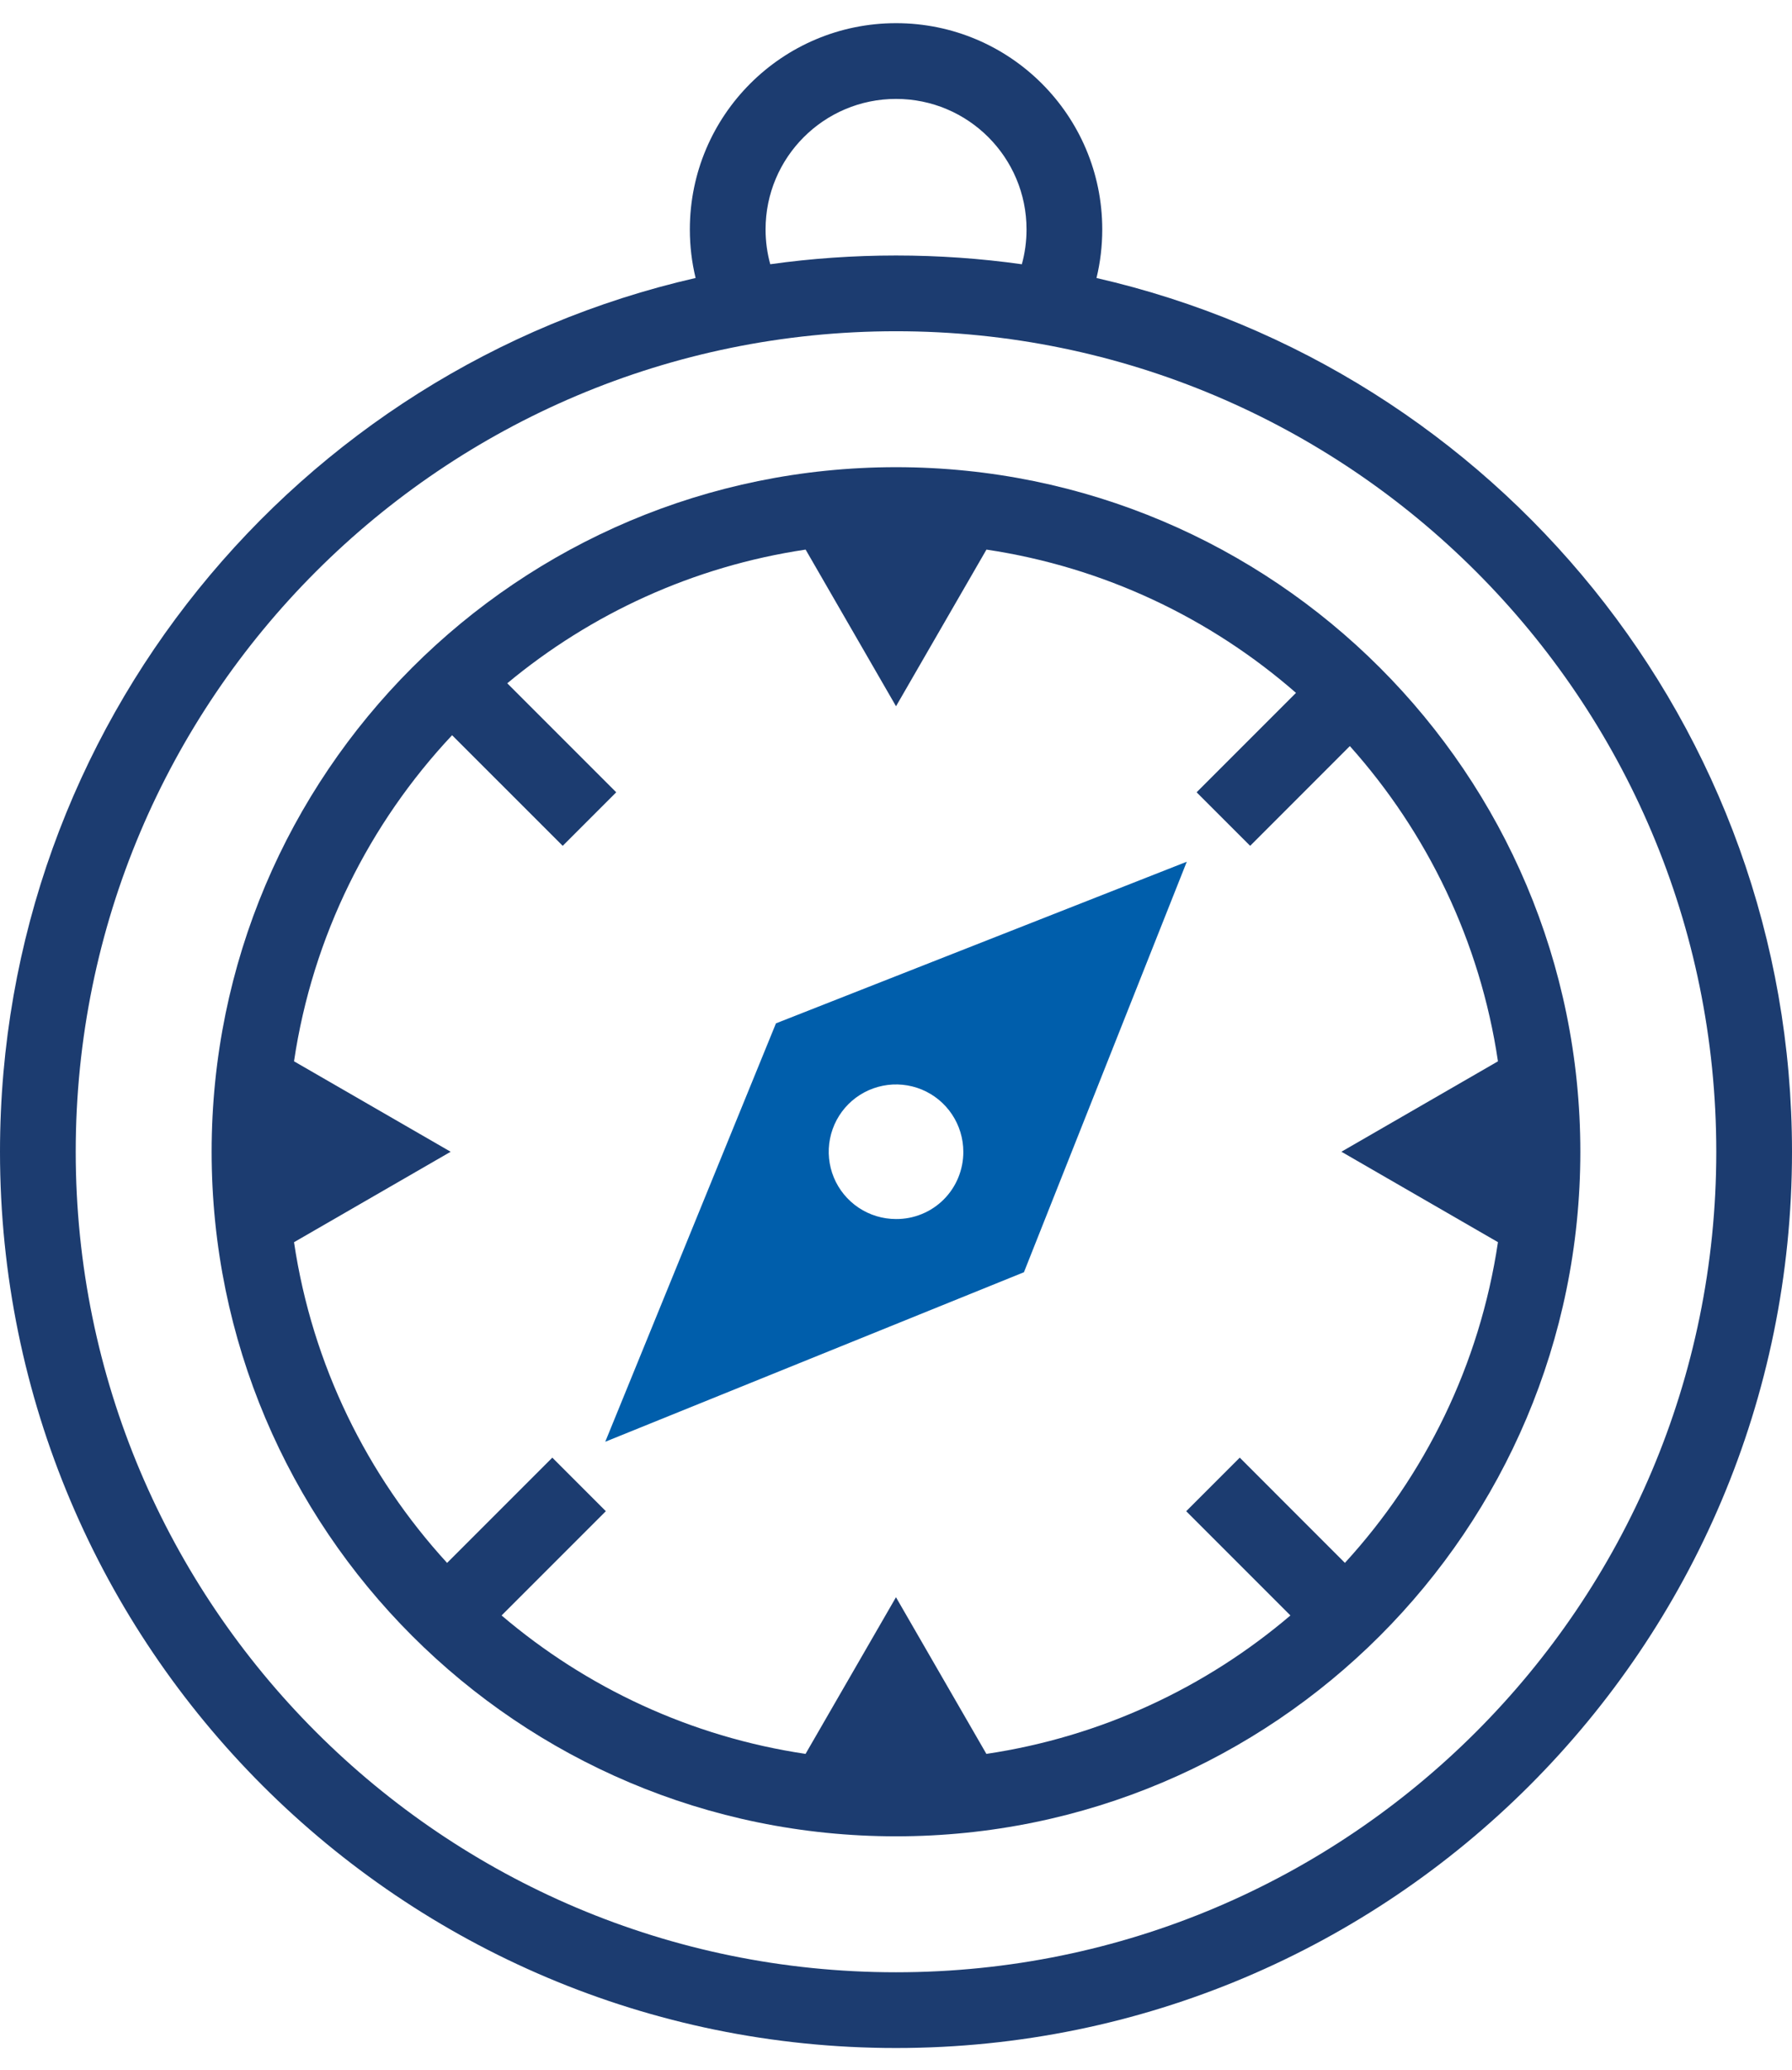
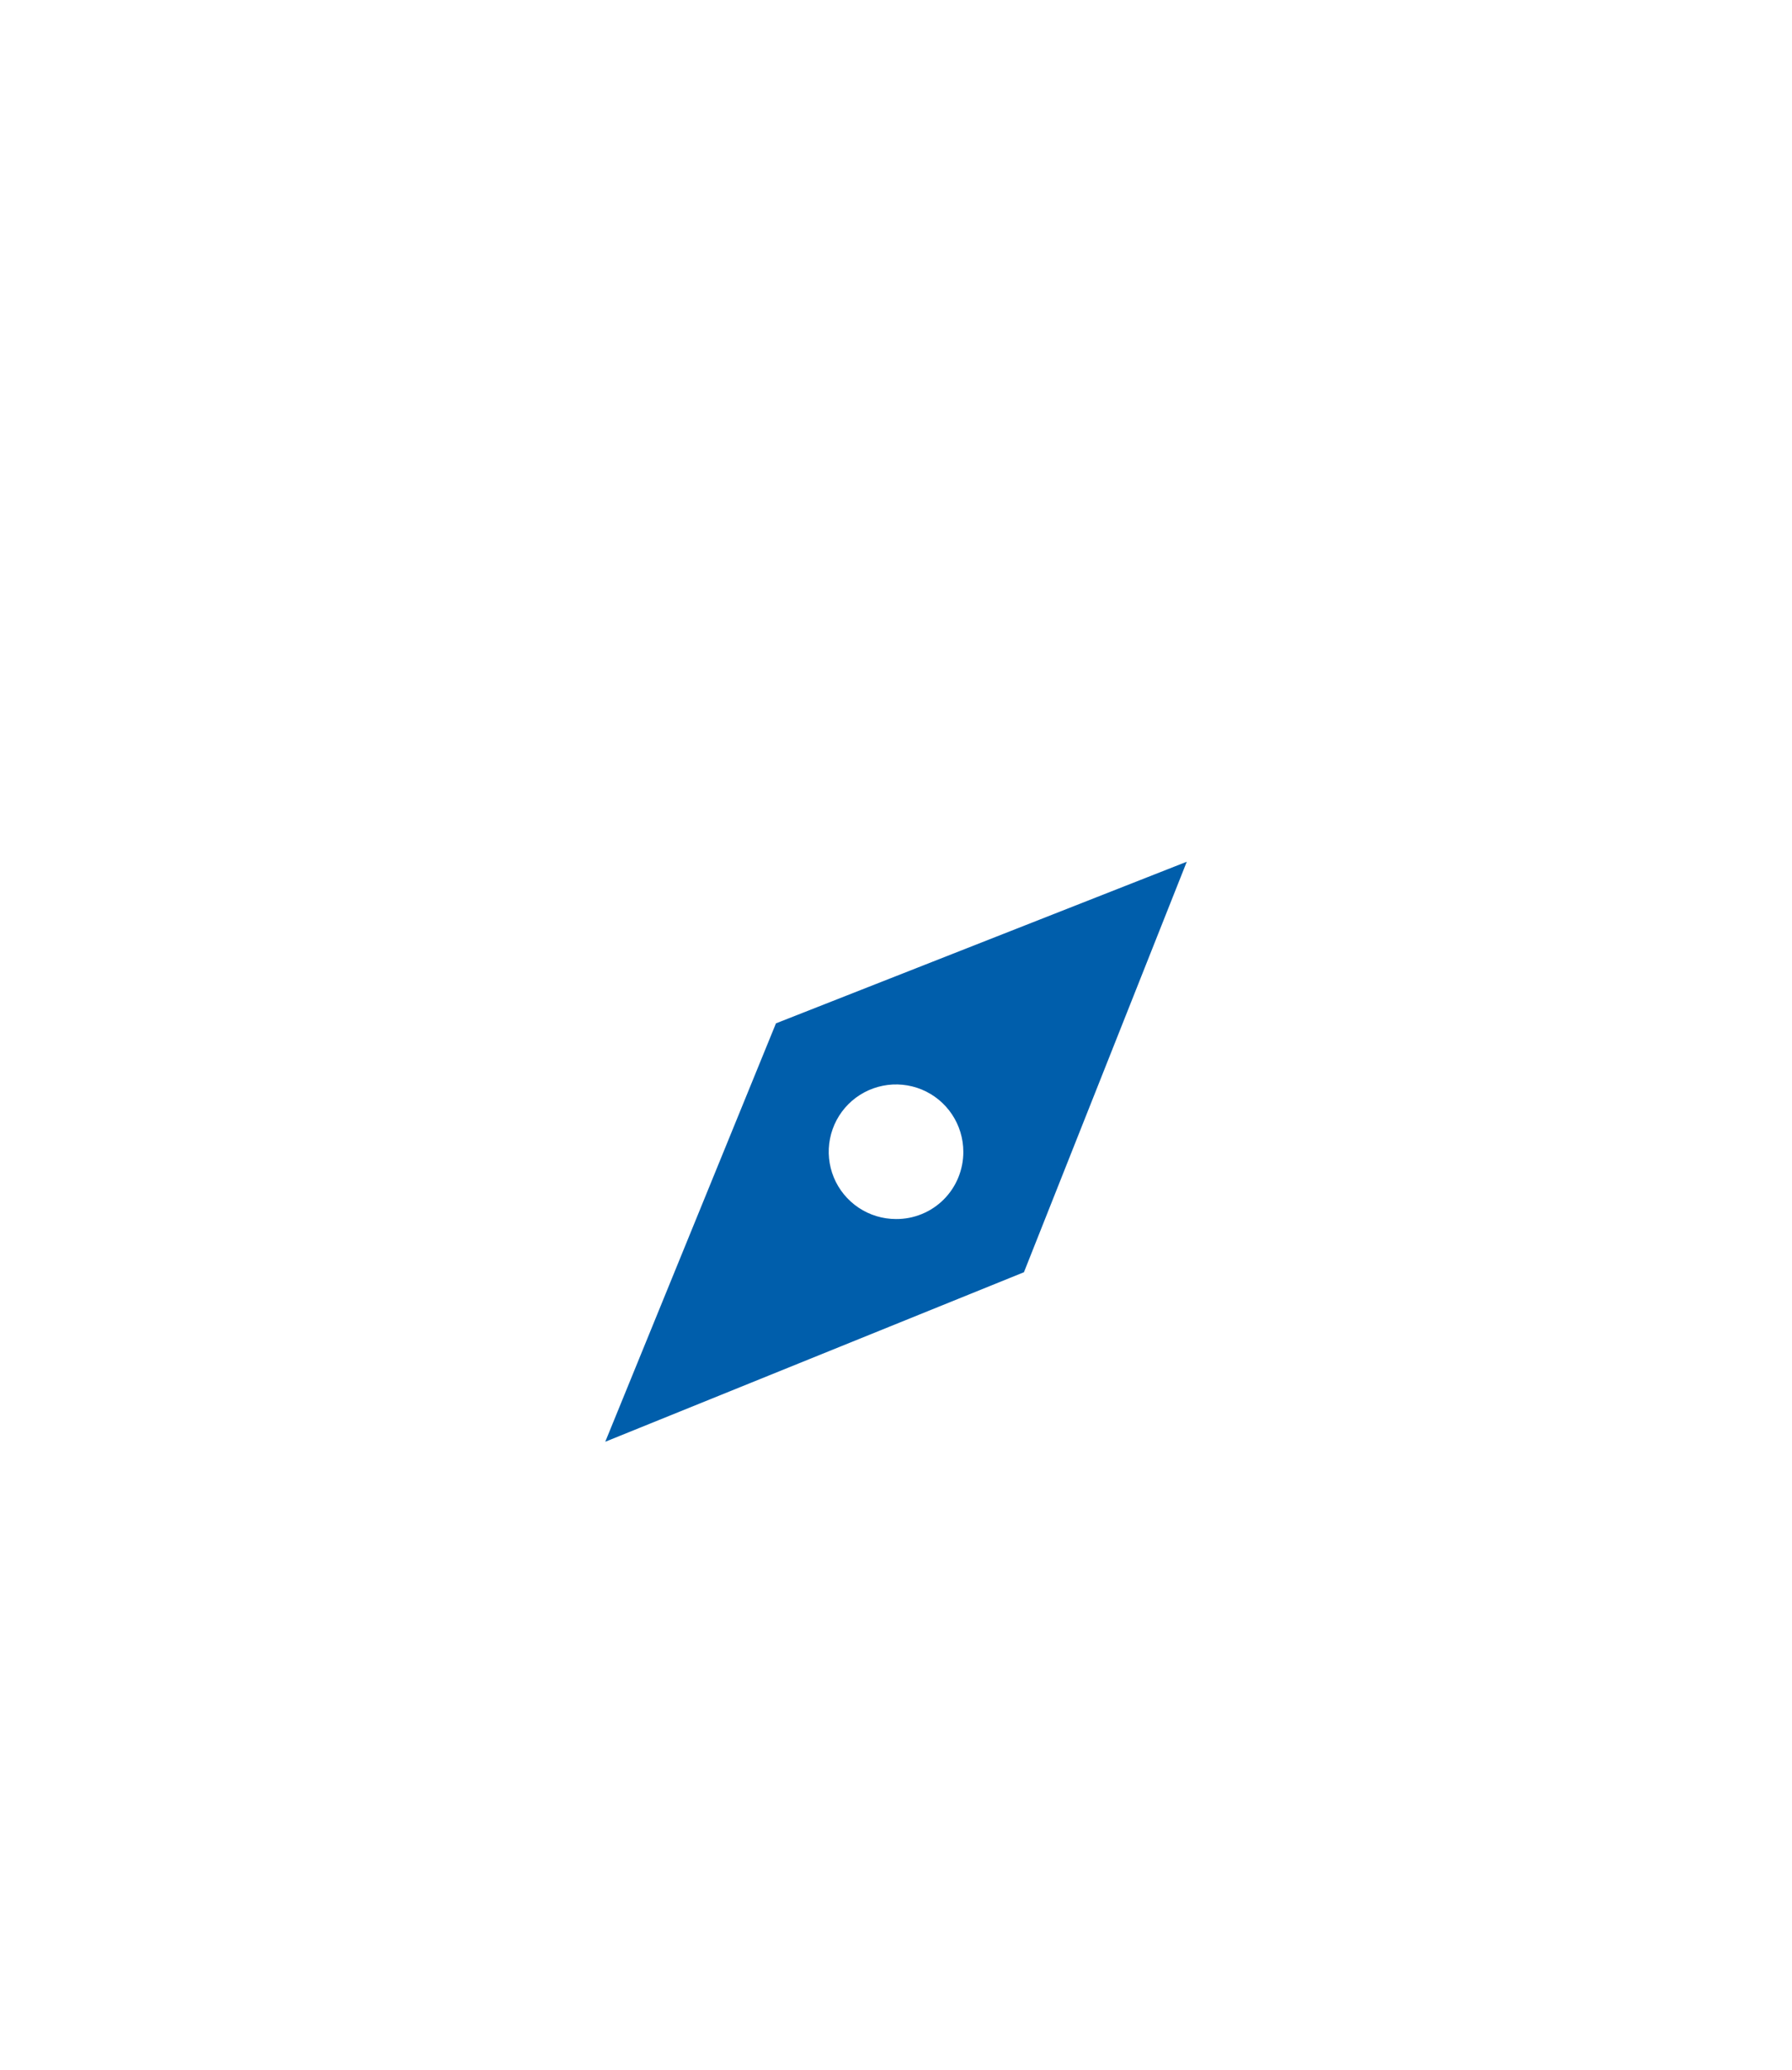
<svg xmlns="http://www.w3.org/2000/svg" width="71" height="82" viewBox="0 0 71 82" fill="none">
  <path d="M30.744 40.534L23.98 57.107L40.569 50.392L47.021 34.132L30.744 40.534ZM35.501 48.285C34.973 48.285 34.458 48.129 34.019 47.836C33.581 47.543 33.239 47.127 33.037 46.64C32.836 46.153 32.783 45.617 32.886 45.099C32.989 44.582 33.242 44.107 33.615 43.734C33.988 43.361 34.463 43.108 34.98 43.005C35.498 42.902 36.034 42.955 36.521 43.156C37.008 43.358 37.424 43.7 37.717 44.138C38.01 44.577 38.167 45.092 38.167 45.62C38.169 45.97 38.101 46.318 37.968 46.642C37.835 46.967 37.639 47.262 37.391 47.51C37.143 47.758 36.848 47.954 36.523 48.087C36.199 48.22 35.851 48.288 35.501 48.285Z" fill="#005EAB" />
-   <path fill-rule="evenodd" clip-rule="evenodd" d="M35.5 72.735C50.475 72.735 62.614 60.595 62.614 45.62C62.614 30.645 50.475 18.505 35.5 18.505C20.524 18.505 8.385 30.645 8.385 45.62C8.385 60.595 20.524 72.735 35.5 72.735ZM59.35 42.038L53.147 45.619L59.35 49.201C58.627 54.06 56.454 58.445 53.286 61.904L49.12 57.736L46.998 59.858L51.127 63.987C47.777 66.839 43.637 68.792 39.081 69.47L35.499 63.265L31.916 69.47C27.362 68.792 23.223 66.84 19.873 63.987L24.004 59.857L21.883 57.736L17.714 61.905C14.546 58.446 12.373 54.061 11.649 49.203L17.855 45.62L11.649 42.037C12.388 37.078 14.636 32.611 17.912 29.121L22.295 33.503L24.416 31.382L20.098 27.064C23.407 24.314 27.464 22.432 31.919 21.769L35.501 27.974L39.084 21.769C43.739 22.463 47.961 24.488 51.348 27.444L47.41 31.382L49.532 33.503L53.482 29.552C56.544 32.976 58.642 37.28 59.35 42.038Z" fill="#1C3C70" />
-   <path fill-rule="evenodd" clip-rule="evenodd" d="M43.444 11.012C43.593 10.395 43.672 9.751 43.672 9.088C43.672 4.576 40.014 0.918 35.502 0.918C30.99 0.918 27.332 4.576 27.332 9.088C27.332 9.75 27.411 10.394 27.56 11.011C11.776 14.617 0 28.743 0 45.62C0 65.226 15.894 81.12 35.5 81.12C55.106 81.12 71 65.226 71 45.62C71 28.744 59.226 14.62 43.444 11.012ZM40.486 10.467C40.607 10.028 40.672 9.565 40.672 9.088C40.672 6.233 38.357 3.918 35.502 3.918C32.647 3.918 30.332 6.233 30.332 9.088C30.332 9.565 30.397 10.028 30.518 10.466C32.146 10.238 33.809 10.12 35.5 10.12C37.192 10.12 38.857 10.238 40.486 10.467ZM35.5 78.12C53.449 78.12 68 63.569 68 45.62C68 27.67 53.449 13.12 35.5 13.12C17.551 13.12 3 27.67 3 45.62C3 63.569 17.551 78.12 35.5 78.12Z" fill="#1C3C70" />
</svg>